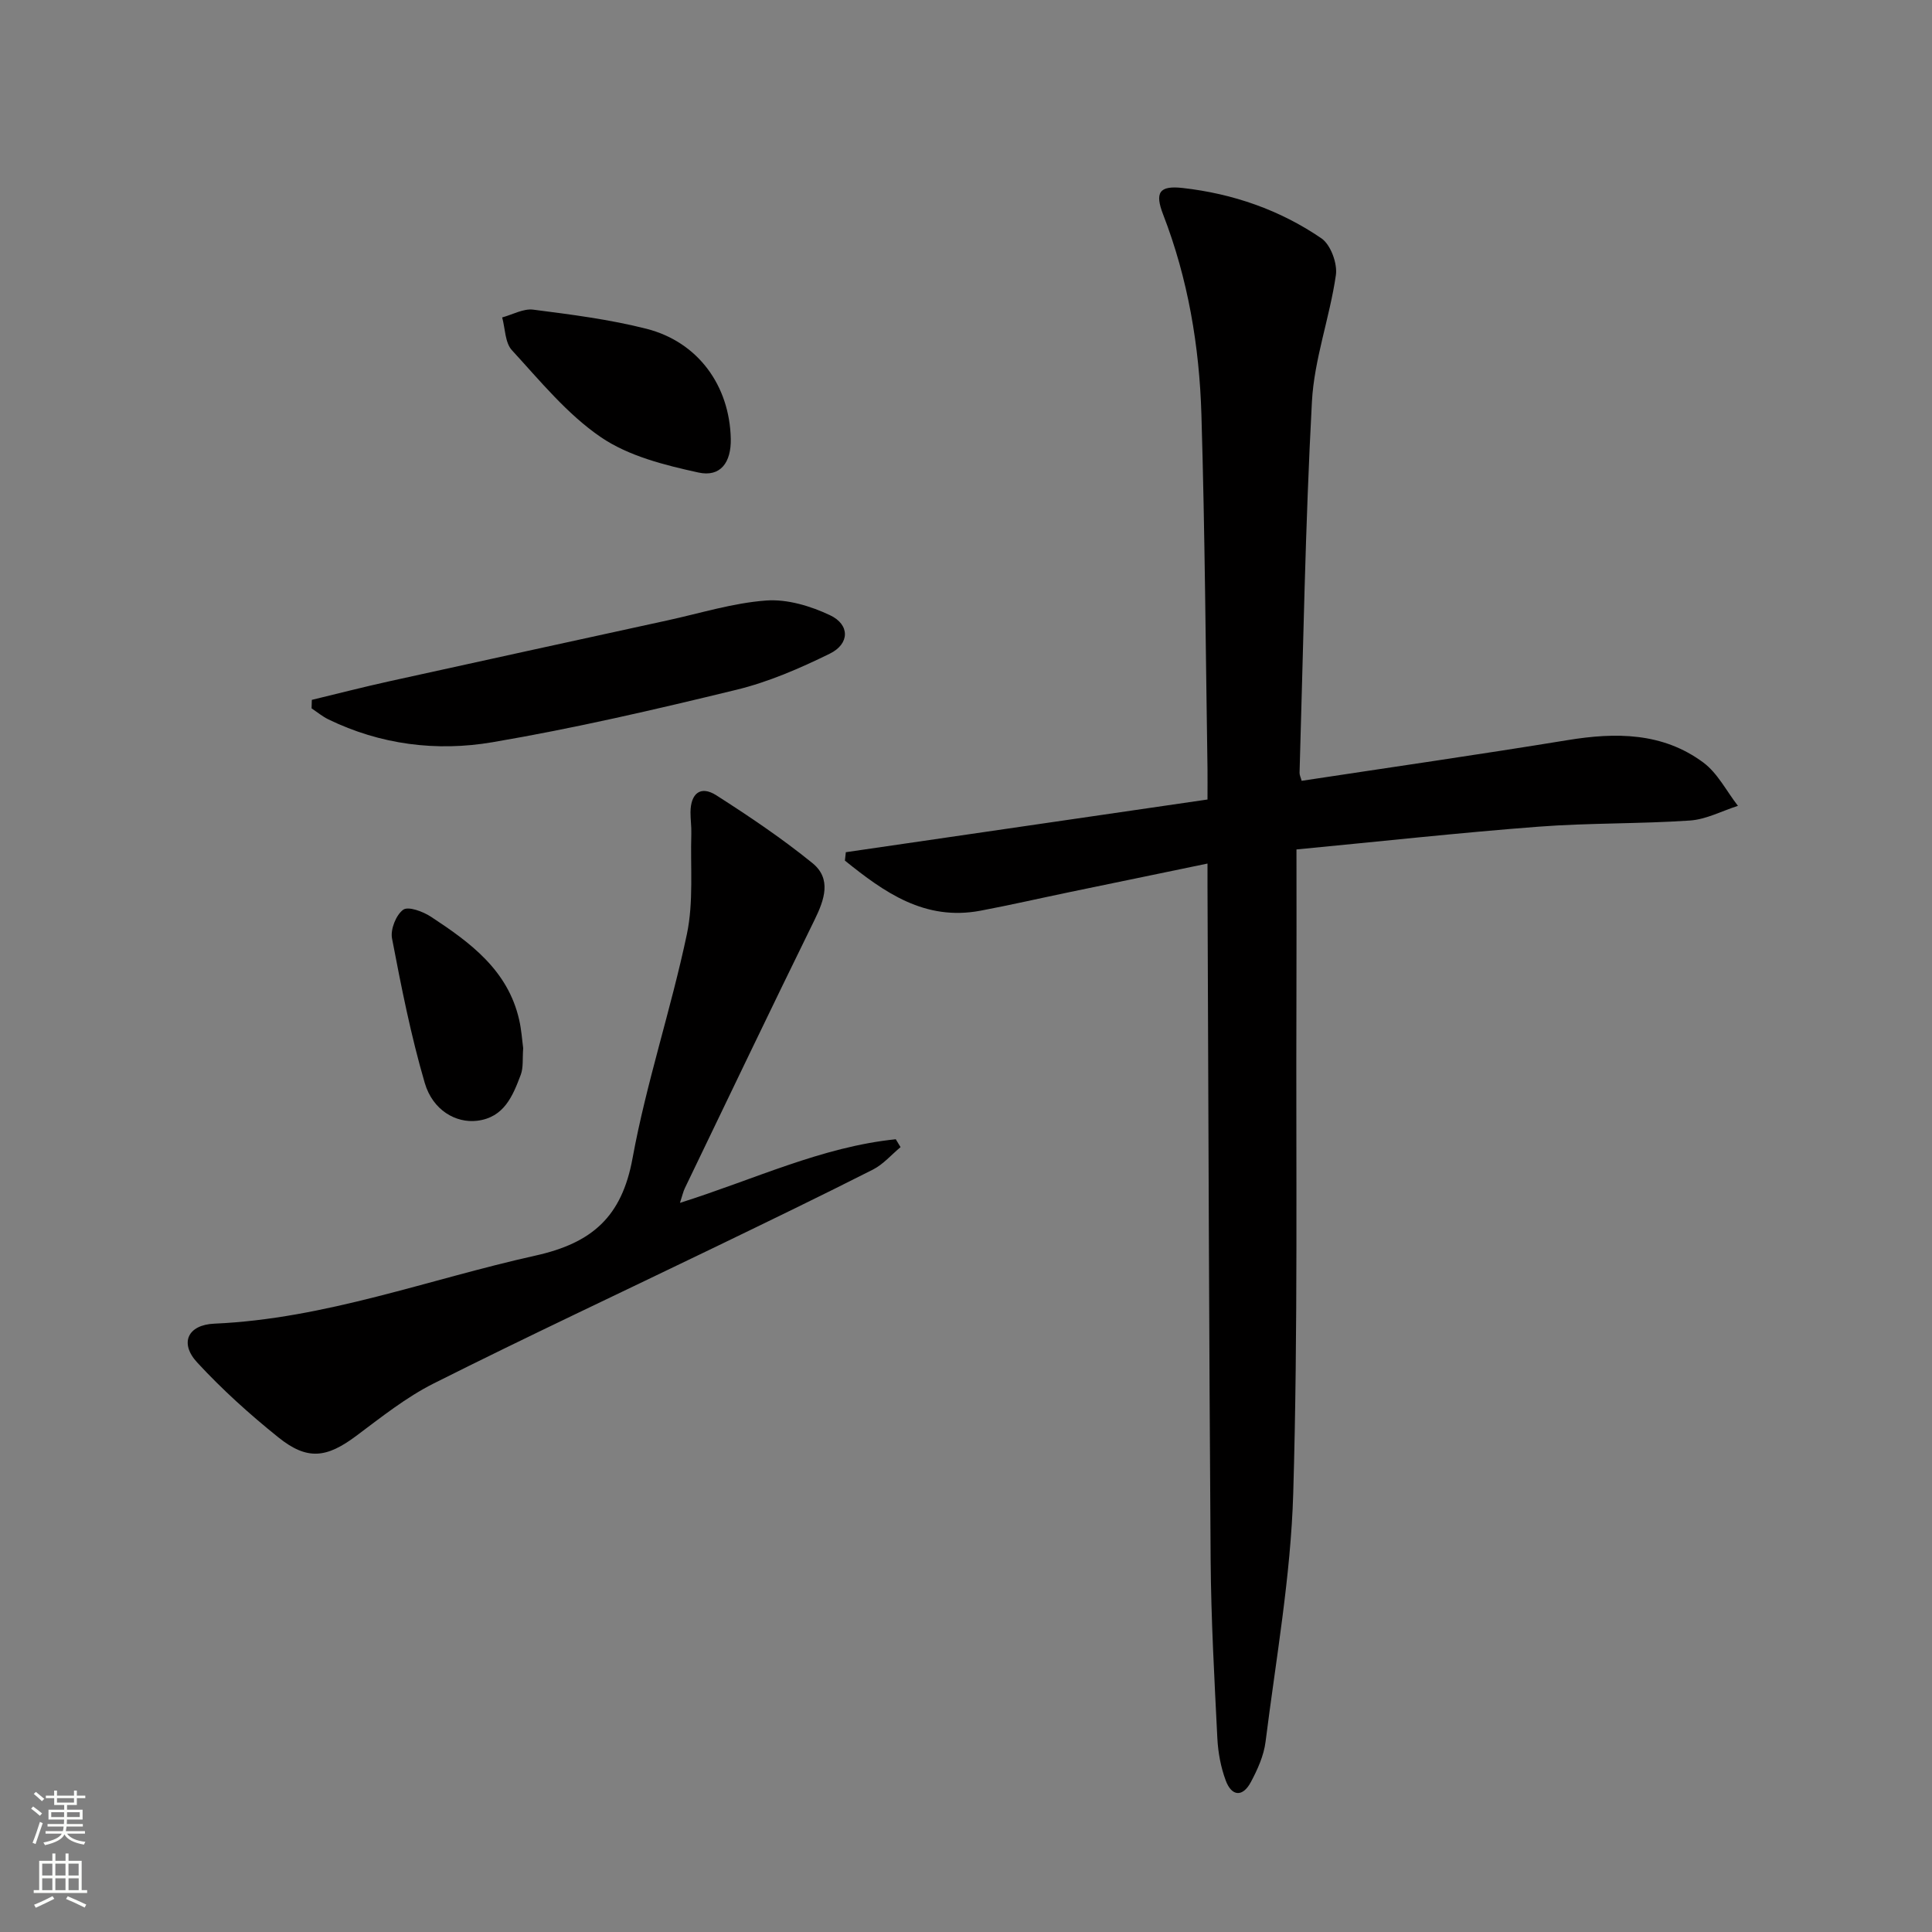
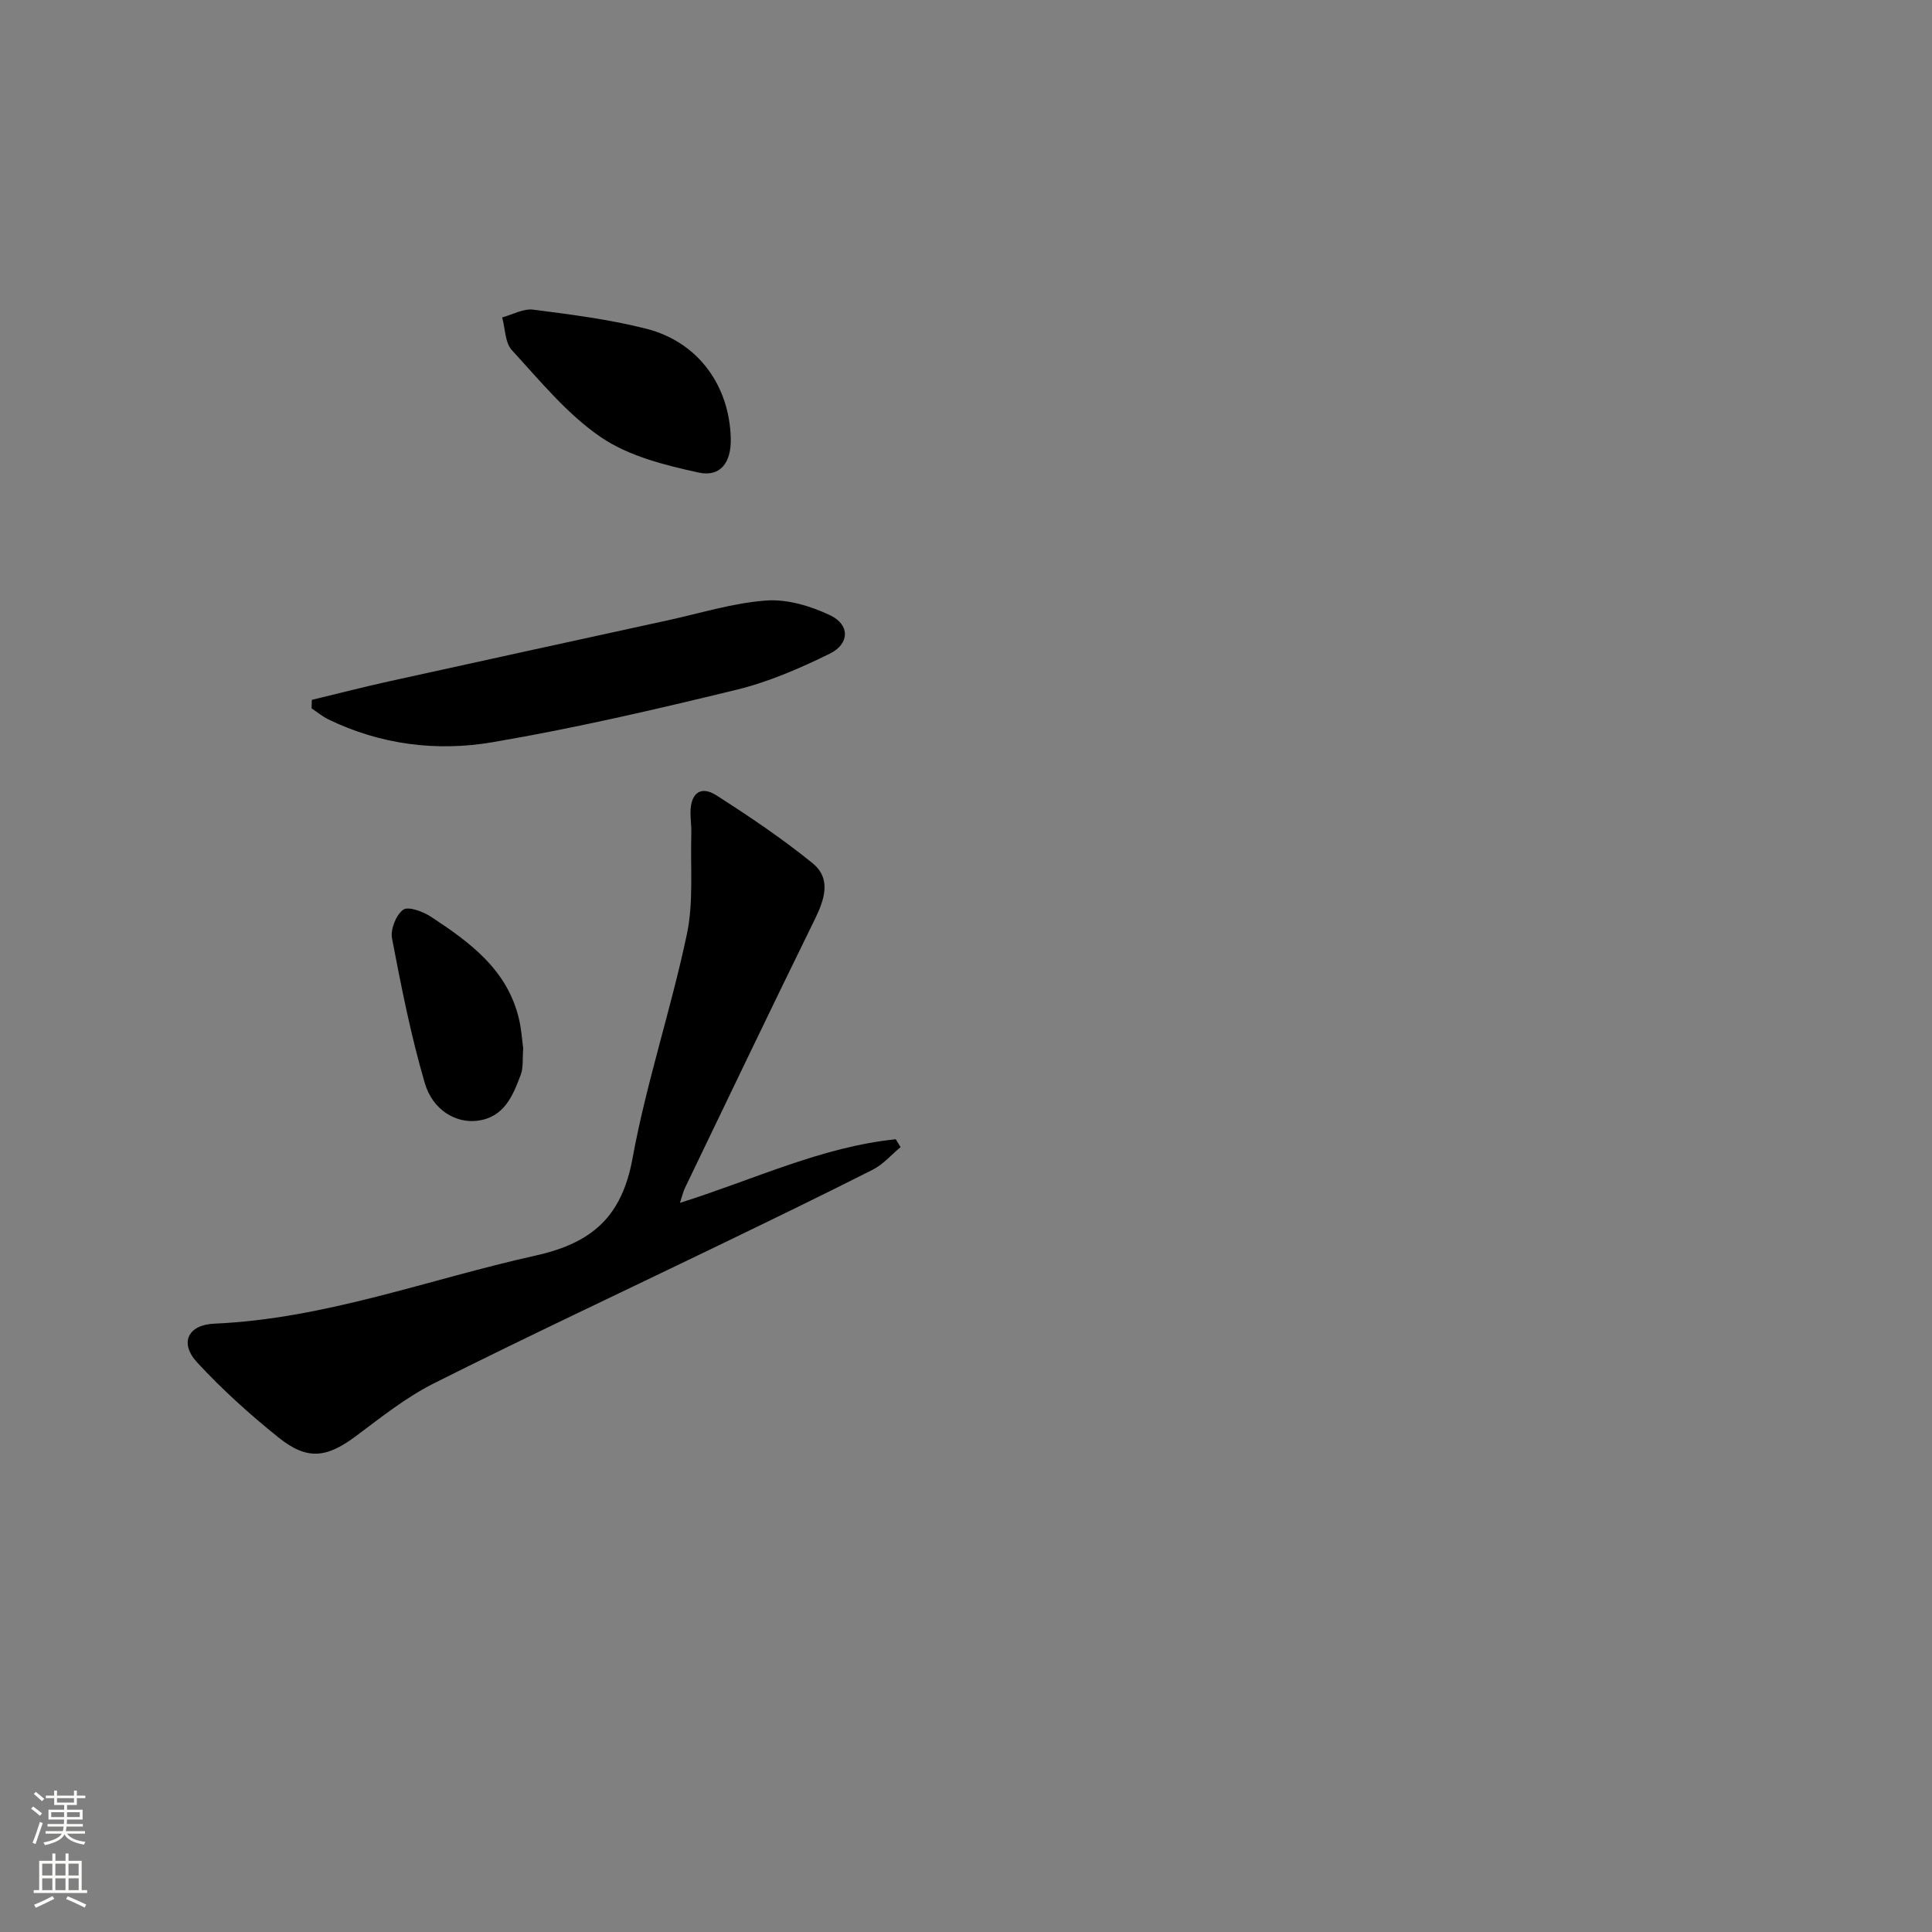
<svg xmlns="http://www.w3.org/2000/svg" enable-background="new 0 0 400 400" viewBox="0 0 400 400">
  <rect x="0" y="0" width="400" height="400" fill="#808080" stroke="none" />
  <g fill="#010000">
-     <path d="m175.12 176.44c24.82-3.62 49.65-7.23 74.88-10.91 0-2.67.02-4.47 0-6.27-.38-24.48-.53-48.96-1.26-73.42-.42-14.16-2.77-28.11-7.93-41.44-1.74-4.51-.84-6.03 4.04-5.48 10.37 1.16 20.14 4.54 28.74 10.43 1.91 1.31 3.34 5.2 2.99 7.61-1.27 8.8-4.49 17.41-4.96 26.2-1.38 25.58-1.79 51.22-2.56 76.84-.01.47.24.95.43 1.66 18.37-2.79 36.74-5.43 55.04-8.42 10-1.64 19.69-1.62 28.12 4.63 2.97 2.2 4.81 5.94 7.17 8.97-3.31 1.06-6.57 2.81-9.94 3.04-10.45.71-20.97.48-31.41 1.28-16.38 1.25-32.71 3.05-50.05 4.71 0 10.76.03 21.05-.01 31.34-.12 33.99.34 68.01-.66 101.97-.51 17.19-3.58 34.31-5.73 51.43-.36 2.88-1.66 5.76-3.05 8.36-1.67 3.13-3.96 3-5.2-.35-1.02-2.75-1.58-5.78-1.73-8.72-.61-12.3-1.3-24.61-1.39-36.92-.34-46.47-.45-92.95-.65-139.43-.01-1.32 0-2.63 0-4.76-9.82 2.03-19.16 3.96-28.49 5.9-6.17 1.28-12.32 2.69-18.51 3.86-11.54 2.18-19.93-3.81-28.07-10.37.06-.58.13-1.16.19-1.74z" />
    <path d="m140.78 249.04c15.41-4.86 29.34-11.6 44.68-13.17.33.54.66 1.09.99 1.63-1.89 1.57-3.57 3.55-5.7 4.64-10.81 5.48-21.73 10.75-32.64 16.03-19.43 9.4-38.99 18.55-58.28 28.24-5.74 2.88-10.89 7-16.07 10.87-6.12 4.57-10.12 5.14-16.13.31-5.94-4.77-11.65-9.92-16.81-15.51-3.71-4.02-1.94-7.79 3.54-8.03 22.98-1 44.37-9.18 66.49-14.09 11.76-2.61 17.9-8.05 20.11-20.15 2.86-15.62 7.97-30.83 11.25-46.39 1.41-6.69.71-13.84.92-20.78.05-1.49-.18-2.99-.17-4.48.03-3.82 2.02-5.62 5.35-3.5 6.83 4.37 13.6 8.93 19.89 14.03 4.01 3.26 2.5 7.57.44 11.77-9.06 18.46-17.93 37.01-26.85 55.54-.34.7-.5 1.49-1.01 3.04z" />
    <path d="m64.56 144.9c5.32-1.28 10.62-2.65 15.97-3.83 19.22-4.24 38.45-8.43 57.68-12.63 6.8-1.48 13.56-3.61 20.43-4.11 4.34-.32 9.19 1.14 13.22 3.05 4.13 1.95 4.08 5.93-.07 7.96-6.2 3.04-12.68 5.86-19.36 7.48-16.72 4.07-33.52 7.97-50.47 10.85-11.55 1.97-23.2.52-34.01-4.75-1.22-.6-2.3-1.5-3.44-2.26.01-.57.03-1.16.05-1.76z" />
    <path d="m151.3 90.85c.1 4.87-2.11 7.99-6.7 6.98-6.98-1.53-14.44-3.39-20.2-7.32-6.99-4.77-12.6-11.68-18.42-18.01-1.43-1.56-1.38-4.48-2.01-6.78 2.15-.58 4.39-1.87 6.43-1.61 7.87 1.01 15.81 2.02 23.48 3.97 10.68 2.74 17.18 11.79 17.42 22.77z" />
    <path d="m108.32 217.02c-.17 2.21.06 4-.5 5.49-1.65 4.38-3.44 8.85-9.03 9.53-4.38.53-9.19-2.15-10.85-7.83-2.87-9.81-4.86-19.89-6.78-29.94-.35-1.85.84-4.85 2.32-5.92 1.06-.76 4.1.37 5.74 1.45 8.12 5.33 15.94 11.05 18.27 21.35.48 2.09.61 4.25.83 5.87z" />
  </g>
  <path d="m6.44 374.46.42-.45c.65.47 1.27.95 1.85 1.44l-.45.49c-.65-.56-1.25-1.06-1.82-1.48m.93 7.33-.63-.26c.55-1.36 1.05-2.8 1.52-4.33.19.1.38.19.59.27-.46 1.29-.95 2.73-1.48 4.32m-.38-10.38.44-.42c.43.34 1.01.82 1.74 1.44l-.49.49c-.53-.51-1.09-1.01-1.69-1.51m2.5.35h1.72v-1.04h.59v1.04h3.52v-1.04h.59v1.04h1.75v.53h-1.75v1.42h-2.03v.97h3.22v2.03h-3.24c0 .35-.01.66-.03.93h3.32v.53h-3.37c-.03.27-.08.58-.15.94h3.96v.53h-3.71c.67.92 1.93 1.48 3.79 1.68-.13.24-.23.44-.29.59-2.13-.38-3.48-1.08-4.04-2.12-.43.97-1.77 1.72-4.03 2.23-.09-.19-.2-.37-.33-.55 2.1-.42 3.37-1.03 3.81-1.83h-3.36v-.53h3.58c.08-.29.13-.61.16-.94h-3.33v-.53h3.39c.02-.27.04-.58.04-.93h-3.23v-2.03h3.25v-.97h-2.07v-1.42h-1.73zm1.12 3.44v1h2.65c.01-.3.02-.44.01-.4v-.25-.35zm1.19-2h3.52v-.91h-3.52zm4.71 2h-2.63v.59c0 .15-.01.28-.01.4h2.64z" fill="#fbfcfa" />
  <path d="m13.56 383.74h.63v1.52h2.72v6.07h1.13v.6h-11.06v-.6h1.13v-6.07h2.73v-1.52h.63v1.52h2.1v-1.52zm-2.69 8.83.38.56c-1.24.63-2.53 1.25-3.85 1.85-.1-.21-.21-.42-.34-.63 1.36-.55 2.63-1.15 3.81-1.78m-2.13-4.27h2.1v-2.45h-2.1zm0 3.04h2.1v-2.46h-2.1zm2.72-3.04h2.1v-2.45h-2.1zm0 3.04h2.1v-2.46h-2.1zm6.07 3.6c-1.41-.71-2.7-1.3-3.86-1.78l.35-.56c1.45.62 2.75 1.19 3.84 1.72zm-1.25-9.09h-2.1v2.45h2.1zm-2.09 5.49h2.1v-2.46h-2.1z" fill="#fbfcfa" />
</svg>